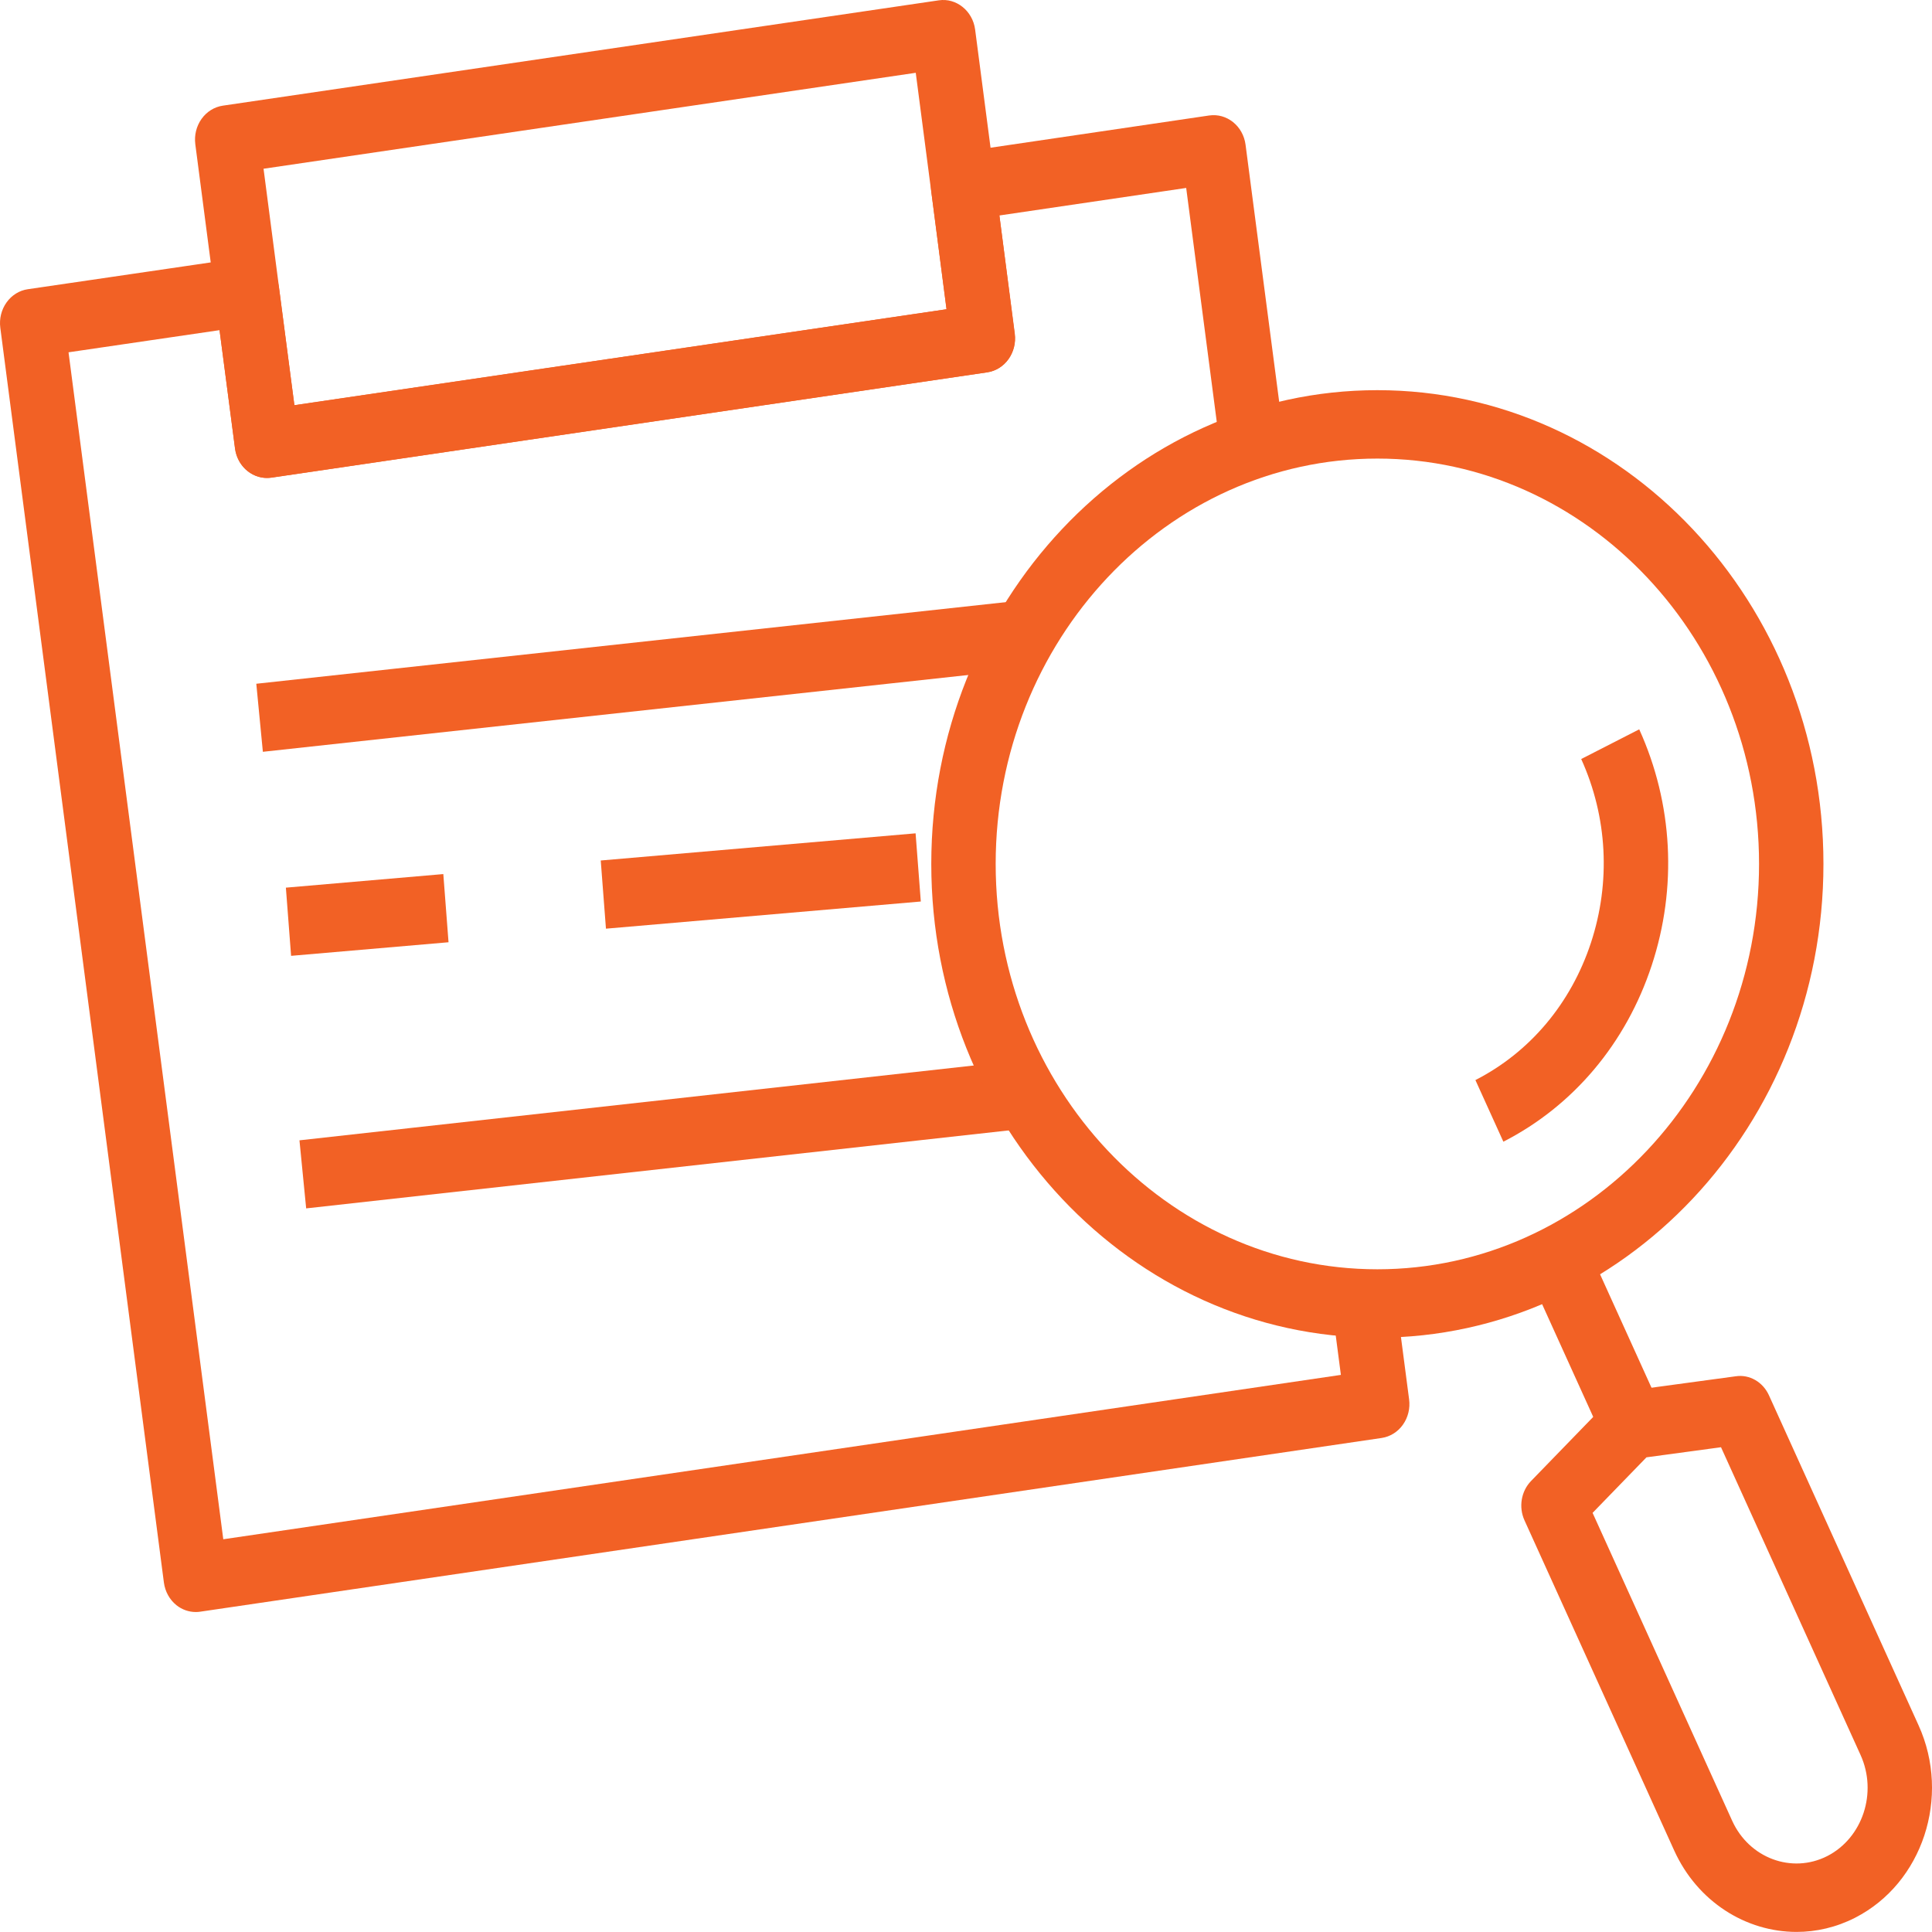
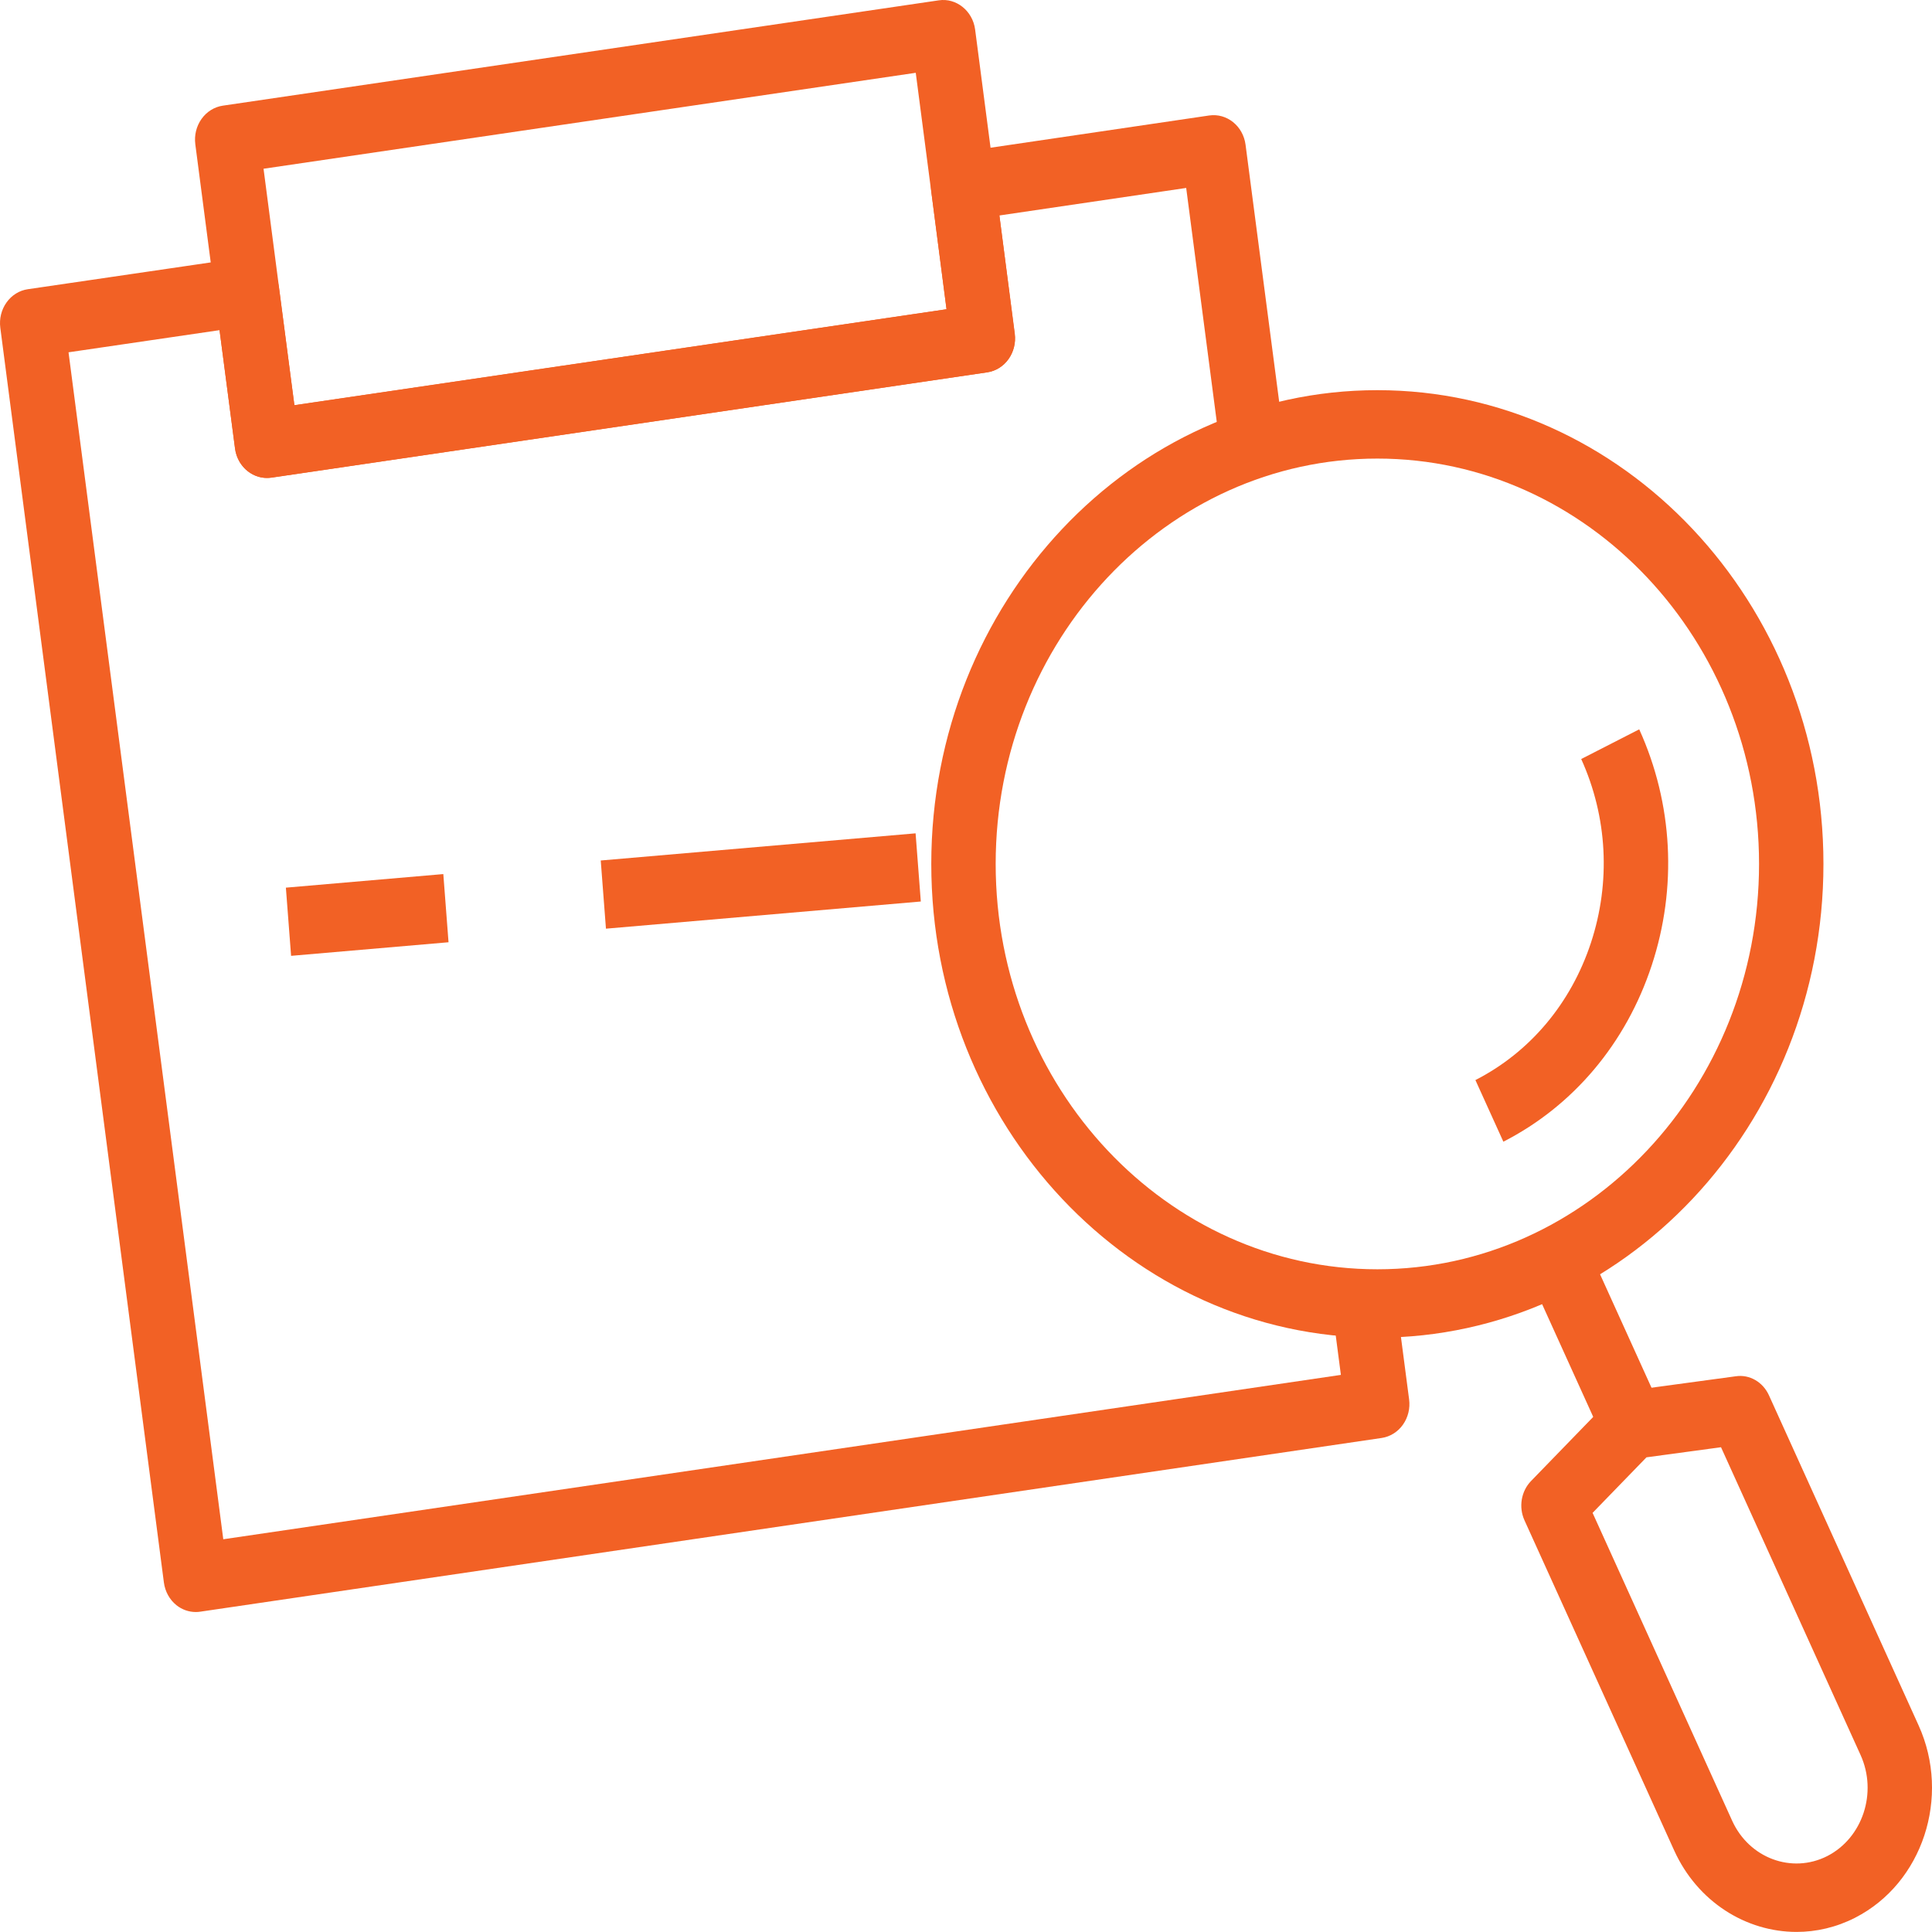
<svg xmlns="http://www.w3.org/2000/svg" width="100" height="100" viewBox="0 0 100 100" fill="none">
  <path d="M10.134 83.438C9.772 83.438 9.419 83.314 9.128 83.081C8.776 82.797 8.544 82.375 8.483 81.91L0.016 16.966C-0.045 16.501 0.071 16.029 0.338 15.655C0.605 15.28 1.001 15.033 1.439 14.97L12.556 13.341C13.456 13.214 14.308 13.882 14.434 14.85L15.238 20.976L48.99 16.009L48.2 9.883C48.076 8.916 48.711 8.024 49.622 7.889L62.589 5.977C63.498 5.846 64.341 6.518 64.469 7.487L66.47 22.781L63.167 23.269L61.397 9.728L51.729 11.153L52.519 17.28C52.644 18.247 52.008 19.14 51.097 19.274L14.046 24.725C13.143 24.855 12.293 24.184 12.167 23.216L11.363 17.089L3.547 18.235L11.557 79.672L69.404 71.164L68.951 67.698L72.252 67.21L72.935 72.431C72.997 72.896 72.881 73.368 72.614 73.743C72.348 74.118 71.952 74.364 71.514 74.429L10.362 83.421C10.286 83.433 10.21 83.438 10.134 83.438Z" fill="#F26125" />
  <path d="M13.812 24.737C12.993 24.737 12.279 24.096 12.163 23.21L10.109 7.466C10.049 7.001 10.165 6.529 10.432 6.155C10.699 5.78 11.094 5.534 11.532 5.469L48.593 0.017C49.491 -0.119 50.346 0.559 50.472 1.528L52.527 17.272C52.587 17.737 52.471 18.209 52.204 18.584C51.937 18.958 51.542 19.204 51.104 19.269L14.044 24.721C13.966 24.732 13.889 24.737 13.812 24.737ZM13.641 8.734L15.237 20.971L48.995 16.005L47.399 3.768L13.641 8.734Z" fill="#F26125" />
-   <path d="M13.266 35.391L52.858 31.08L53.197 34.602L13.606 38.913L13.266 35.391Z" fill="#F26125" />
  <path d="M31.094 44.539L47.391 43.133L47.661 46.662L31.364 48.068L31.094 44.539Z" fill="#F26125" />
  <path d="M14.797 45.945L22.946 45.242L23.216 48.771L15.067 49.474L14.797 45.945Z" fill="#F26125" />
-   <path d="M15.5 59.023L52.884 54.874L53.231 58.396L15.847 62.546L15.5 59.023Z" fill="#F26125" />
  <path d="M71.292 69.238C58.561 69.238 48.203 58.238 48.203 44.717C48.203 31.195 58.56 20.195 71.292 20.195C84.024 20.195 94.381 31.195 94.381 44.717C94.381 58.238 84.023 69.238 71.292 69.238ZM71.292 23.736C60.399 23.736 51.536 33.148 51.536 44.717C51.536 56.286 60.399 65.698 71.292 65.698C82.185 65.698 91.048 56.286 91.048 44.717C91.048 33.148 82.185 23.736 71.292 23.736Z" fill="#F26125" />
  <path d="M79.102 65.922L82.106 64.385L85.98 72.927L82.975 74.463L79.102 65.922Z" fill="#F26125" />
  <path d="M92.992 99.996C90.376 99.996 87.861 98.441 86.653 95.775L78.908 78.694C78.596 78.007 78.733 77.186 79.248 76.656L83.297 72.481C83.556 72.213 83.89 72.043 84.248 71.995L89.849 71.235C90.56 71.131 91.25 71.535 91.561 72.222L99.306 89.305C100.985 93.008 99.514 97.474 96.026 99.258C96.026 99.26 96.025 99.26 96.025 99.26C95.046 99.759 94.011 99.996 92.992 99.996ZM82.432 78.306L89.656 94.24C90.538 96.183 92.746 97 94.579 96.07C96.412 95.132 97.185 92.786 96.303 90.84L89.079 74.908L85.221 75.431L82.432 78.306Z" fill="#F26125" />
  <path d="M77.814 59.094L76.367 55.904C79.189 54.462 81.312 51.938 82.346 48.8C83.38 45.661 83.201 42.282 81.843 39.287L84.846 37.75C86.591 41.598 86.821 45.938 85.492 49.969C84.164 54.001 81.437 57.241 77.814 59.094Z" fill="#F26125" />
</svg>